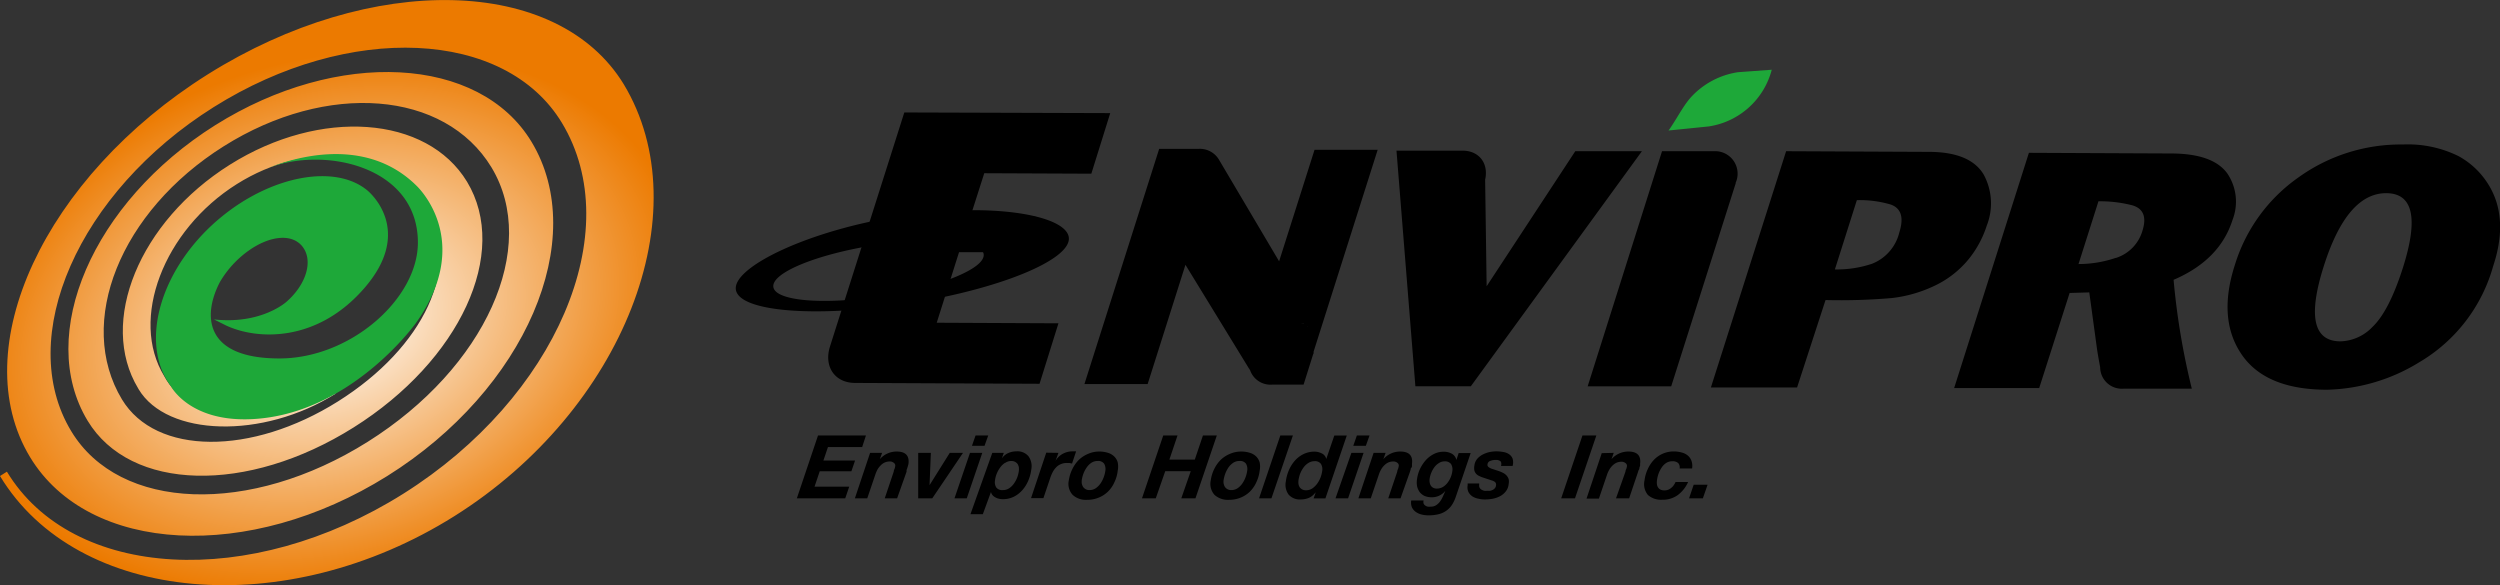
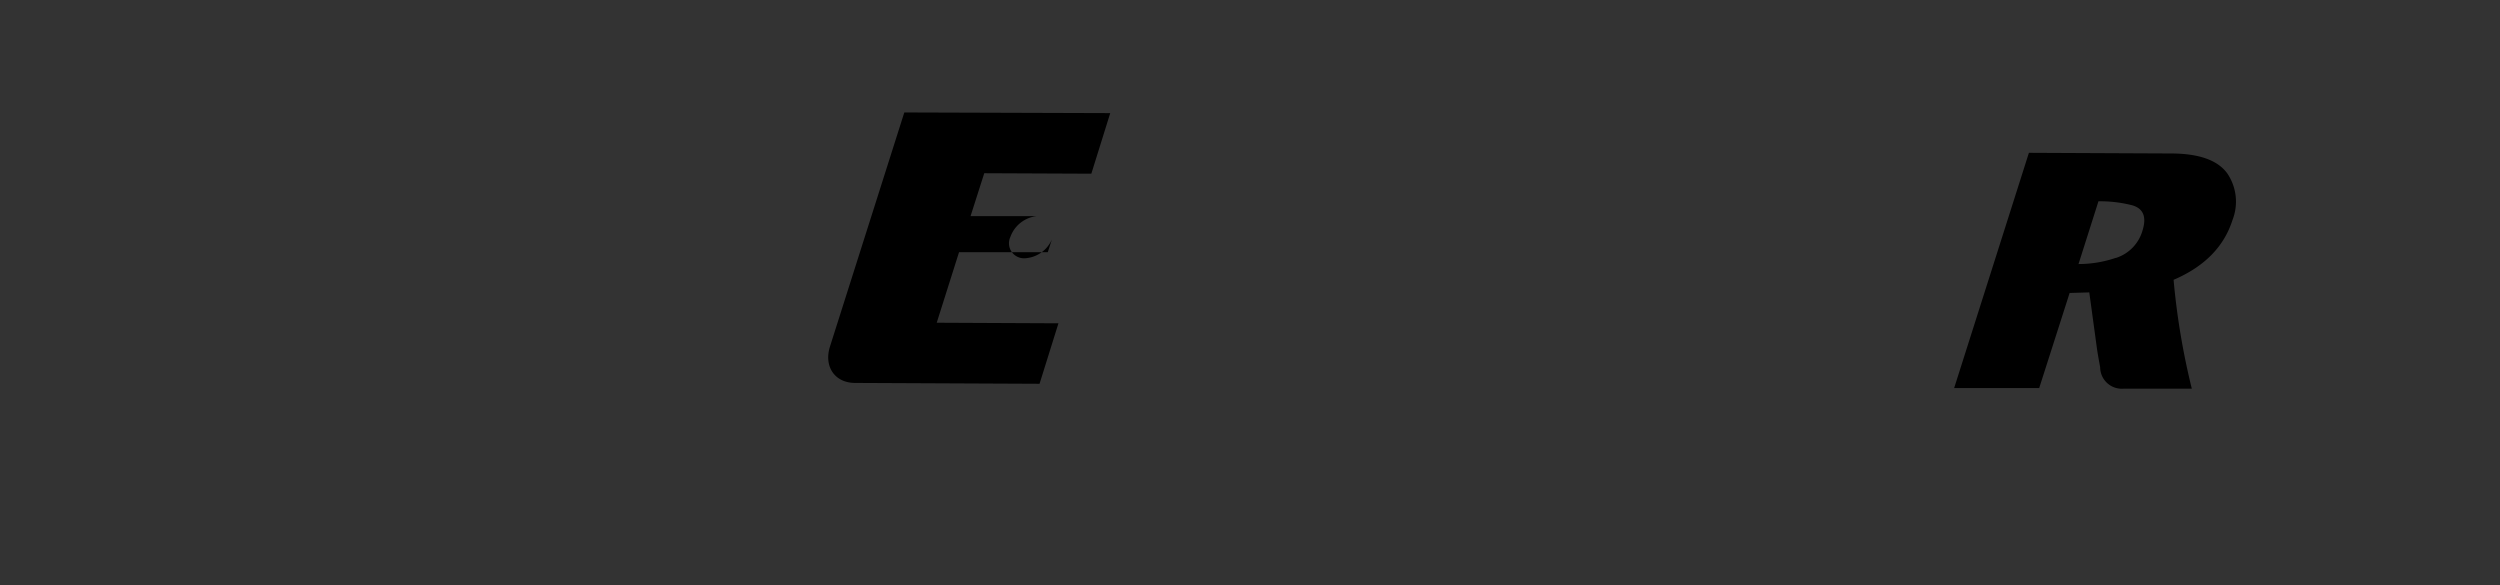
<svg xmlns="http://www.w3.org/2000/svg" width="264.54" height="61.92">
  <rect width="100%" height="100%" fill="#333333" stroke="none" />
  <defs>
    <radialGradient id="radial-gradient" cx="-715.45" cy="-809.16" r="32.04" gradientTransform="matrix(1.01 -.59 .6 .68 1242.93 162.26)" gradientUnits="userSpaceOnUse">
      <stop offset="0" stop-color="#fff" />
      <stop offset="1" stop-color="#ec7a00" />
    </radialGradient>
    <style>.cls-2{fill:#1ea839}</style>
  </defs>
  <g id="レイヤー_2" data-name="レイヤー 2">
    <g id="txt">
-       <path d="M32.69 38.84c-6 3.8-12.51 6.16-15.32.95-3.66-6-.09-15.42 7.69-20.31 7.55-4.75 16.39-3.65 20.11 2.51s-.26 14.74-9.41 20.49-19.27 5.71-22.85-.21c-4.91-8.14-.19-19.9 10.76-26.79S47.06 9.58 52 17.7c5.12 8.47-.63 21.22-13.09 29.05s-26.26 7.34-31.37-1.12c-6-9.92.76-25.31 15.08-34.3S53.46 3.08 59.46 13c6.93 11.46-.6 29.07-16.79 39.25s-35 9.12-41.94-2.34l-.73.46c8.19 13.53 30.21 15.48 48.09 4.24S74.16 22.44 66 8.91C59-2.55 39.32-3 22 7.86S-3.75 36.91 3.18 48.37c6.21 10.27 23.17 11.15 37.8 2S62.46 25.29 56.24 15c-5.51-9.11-20.52-9.89-33.47-1.75s-19 22.16-13.5 31.27c4.52 7.48 16.89 7.79 28.15.71s16.54-18.48 12-26c-4.25-7-15.51-7.83-25.1-1.8s-13.94 16.65-9.7 23.67l.05.09c3 5 13.12 5.33 20.84.47z" fill="url(#radial-gradient)" />
-       <path class="cls-2" d="M28.05 17.91H28zm-.05.02c-.4.17-.62.28-.62.28zM22.64 33.8c5.05.56 7.69-1.88 7.69-1.88 2.06-1.81 2.82-4.28 1.72-5.77s-3.48-1.22-5.71.35a10.74 10.74 0 00-3.05 3.31c-1.76 3.31-1.94 8.12 6.28 8.12 7.52 0 14.65-6.32 14.65-12.26 0-8.18-10.15-10.31-16.17-7.76 2.35-1 10.39-3.81 16 1.72 0 0 6.25 5.73-.05 14.57 0 0-6.87 9.62-17.31 10.15-6.63.34-8.61-3.48-8.61-3.48C14.65 36.24 17 28.26 23.37 23c5.37-4.43 12.08-5.66 15.48-2.87 0 0 5.25 4.16-.45 10.53-4.93 5.55-11.16 5.34-14.5 3.77z" />
-       <path d="M189 16l15.1.07c2.93 0 4.87.82 5.81 2.41a6.4 6.4 0 01.33 5.37 11 11 0 01-1.88 3.52 10.4 10.4 0 01-3.74 2.91 14.16 14.16 0 01-4.45 1.26 63.5 63.5 0 01-7 .21L190.16 41h-9.12zm7.49 5.16l-2.33 7.35a11.63 11.63 0 003.93-.6 4.76 4.76 0 002.89-3.32c.5-1.58.19-2.56-.92-2.95a11.57 11.57 0 00-3.62-.46zm67.33 6.99A17.14 17.14 0 01256 38.33a19.42 19.42 0 01-9.75 2.91q-6.51 0-9.06-3.75t-.7-9.47a17.6 17.6 0 016.77-9.28 18.52 18.52 0 0111-3.45 12.09 12.09 0 015.89 1.23 8.52 8.52 0 013 2.75c1.59 2.37 1.85 5.33.67 8.88zm-11.32-7.71q-4.16 0-6.61 7.73-2.52 7.94 1.77 7.95a4.87 4.87 0 003.39-1.53q1.75-1.67 3.21-6.24 2.51-7.89-1.76-7.91zM139 37.38v-.17l6.78-21.36h-6.68l-3.75 11.8L129 16.92a2.35 2.35 0 00-2.15-1.17h-4.19l-7.91 24.89h6.69l4-12.62 6.83 11.15a2.3 2.3 0 01-.1-.47 2.28 2.28 0 002.43 2 4 4 0 00.68-.06 4 4 0 01-.68.06h3.34l1-3.18a1.34 1.34 0 00.06-.14zm-.23-2.38v-.05zm-9.48-16.5a3.07 3.07 0 01-.13.63 3 3 0 00.13-.63zm-.08-1.1zm.1.52a1 1 0 000 .17 1 1 0 010-.17zm2.87 20.22v.38a2.41 2.41 0 010-.38zm.14-.79a5 5 0 00-.13.6 5 5 0 01.13-.6zm5.07-3.27a3.22 3.22 0 00-.64-.07 3.22 3.22 0 01.64.07zm1 .49a1.1 1.1 0 00-.14-.09 1.1 1.1 0 01.16.09zm-.46-.3a2.64 2.64 0 00-.3-.1 2.64 2.64 0 01.37.1zm-.8 5.58l.08-.05zm-1.54.73c.12 0 .25-.06.37-.11-.1.05-.23.07-.35.11zm.81-.3l.21-.1zm1.36-.94zM166.69 16l-9.38 14.29-.16-11.37a3.14 3.14 0 01-.08.4c.58-1.86-.44-3.37-2.3-3.38h-7l2 24.93h5.87L173.74 16zm16.95 3.39a2.38 2.38 0 00-2.29-3.39h-5.48L168 40.88h8.84l6.84-21.53zm-3.72 3.27a3.39 3.39 0 01-.7.07 3.39 3.39 0 00.7-.07zm1.77-.76l.21-.14zm-1.6.72c.17-.05.35-.09.52-.15-.17.06-.35.1-.52.15zm.77-.27a3.89 3.89 0 00.42-.19 3.89 3.89 0 01-.42.19zm1.56-1h.05c.05 0-.04-.06-.05-.04z" />
-       <path class="cls-2" d="M176.56 13.81c.83-1.16 1.52-2.57 2.35-3.5a8.45 8.45 0 015-2.67l3.57-.26a8.14 8.14 0 01-6.68 6z" />
      <path d="M230 29.61q4.88-2.09 6.23-6.32a5.32 5.32 0 00-.52-4.9q-1.5-2.13-5.93-2.15l-15.09-.07-7.91 24.89h9L219 31l2.08-.06.77 5.64c.09.7.23 1.47.38 2.27a2.29 2.29 0 002.45 2.28h7.25A76.47 76.47 0 01230 29.61zm-6.13-2.32a12.17 12.17 0 01-3.93.65l2.11-6.64a13.65 13.65 0 013.6.43c1.16.35 1.51 1.24 1.06 2.67a4.27 4.27 0 01-2.8 2.89zm-1.52 10.48a3.23 3.23 0 00-.12.57 3.23 3.23 0 01.16-.57zM99.12 34.15l2.36-7.46h9.39l.44-1.36a3.32 3.32 0 01-2.87 2 1.59 1.59 0 01-1.53-2.25 3.36 3.36 0 012.79-2.21h-7l1.45-4.54 11.33.05 2-6.41-21.79-.07-7.86 24.75c-.68 2.13.5 3.86 2.63 3.87l19.54.09 2-6.4z" />
-       <path d="M95.91 32.15c9.73-1.5 17.42-4.64 17.19-7s-8.08-3.8-17.81-2.29-17.66 5.37-17.43 7.74 8.32 3.05 18.05 1.55zm-3.22-6.23c6.15-1 11.25-.51 11.4 1s-4.72 3.47-10.86 4.42-11.25.51-11.4-1 4.72-3.47 10.86-4.42zm-1.06 20.16l-.4 1.23h-3.62l-.48 1.42h3.35l-.39 1.14h-3.35l-.55 1.63h3.67l-.42 1.23h-5.12l2.24-6.65zm1.71 1.84l-.24.67a2.35 2.35 0 011.79-.81c.93 0 1.35.44 1.24 1.3a1.08 1.08 0 01-.05.19 2.17 2.17 0 01-.07.24 1.43 1.43 0 01-.08.22v.18l-1 2.82h-1.31l.95-2.82q0-.12.09-.3a1.92 1.92 0 00.07-.29.34.34 0 00-.16-.35.62.62 0 00-.41-.14 1.33 1.33 0 00-.54.11 1.35 1.35 0 00-.43.31 2 2 0 00-.33.42 3.63 3.63 0 00-.22.5l-.87 2.56h-1.31l1.61-4.81zm3.82 4.81v-4.81h1.34l-.14 3.42 2.14-3.42h1.4l-3.25 4.81zm6.78-4.81l-1.64 4.81H101l1.64-4.81zm-1.09-.75l.38-1.09h1.34l-.39 1.09zm3.37.75l-.21.59a1.62 1.62 0 01.68-.57 2.11 2.11 0 01.86-.18 1.52 1.52 0 011.28.52 1.79 1.79 0 01.3 1.38 4.4 4.4 0 01-.31 1.17 3.68 3.68 0 01-.61 1 3 3 0 01-.91.72 2.57 2.57 0 01-1.19.27 1.4 1.4 0 01-.41-.05 1.09 1.09 0 01-.37-.14 1 1 0 01-.3-.23.84.84 0 01-.17-.34l-.86 2.35h-1.31l2.31-6.49zm.12 1.06a1.94 1.94 0 00-.52.51 2.82 2.82 0 00-.36.66 2.64 2.64 0 00-.17.67 1.07 1.07 0 00.13.76.77.77 0 00.68.28 1.2 1.2 0 00.68-.19 1.87 1.87 0 00.51-.5 2.9 2.9 0 00.35-.65 3.66 3.66 0 00.17-.67 1.86 1.86 0 000-.41 1.15 1.15 0 00-.13-.34.87.87 0 00-.27-.23.82.82 0 00-.4-.09 1.14 1.14 0 00-.67.22zm5.66-1.06l-.31.86a1.88 1.88 0 01.77-.76 2.14 2.14 0 011-.26h.41l-.43 1.29-.28-.06h-.27a1.54 1.54 0 00-.67.14 1.42 1.42 0 00-.49.35 2.15 2.15 0 00-.35.5 4 4 0 00-.25.6l-.72 2.13h-1.31l1.61-4.81zm1.48 1.7a3.61 3.61 0 01.67-.95 3.19 3.19 0 011-.65 2.86 2.86 0 011.18-.24 3 3 0 01.89.13 1.63 1.63 0 01.67.38 1.39 1.39 0 01.38.63 2.2 2.2 0 010 .9 3.63 3.63 0 01-.34 1.19 3.15 3.15 0 01-.68 1 3 3 0 01-1 .65 3.14 3.14 0 01-1.21.23 2.07 2.07 0 01-1.53-.52 1.72 1.72 0 01-.41-1.55 3.88 3.88 0 01.38-1.2zm1 1.57a1 1 0 00.14.35.87.87 0 00.27.23.8.8 0 00.39.09 1.2 1.2 0 00.67-.2 2 2 0 00.5-.5 2.94 2.94 0 00.34-.66 3.06 3.06 0 00.17-.66 1.16 1.16 0 00-.12-.77.78.78 0 00-.71-.29 1.19 1.19 0 00-.66.2 1.8 1.8 0 00-.49.5 2.87 2.87 0 00-.34.65 3.69 3.69 0 00-.17.65 1.84 1.84 0 000 .41zm10.12-5.11l-.86 2.55h2.69l.86-2.55h1.47l-2.26 6.65H125l1-2.87h-2.7l-1 2.87h-1.46l2.25-6.65zm3.89 3.54a3.61 3.61 0 01.67-.95 3.15 3.15 0 011-.65 2.94 2.94 0 011.19-.24 3 3 0 01.89.13 1.63 1.63 0 01.67.38 1.48 1.48 0 01.38.63 2.2 2.2 0 010 .9 3.9 3.9 0 01-.34 1.19 3.33 3.33 0 01-.68 1 3 3 0 01-1 .65 3.18 3.18 0 01-1.21.23 2.11 2.11 0 01-1.54-.52 1.74 1.74 0 01-.4-1.55 3.88 3.88 0 01.37-1.2zm1 1.57a.83.83 0 00.14.35.69.69 0 00.27.23.78.78 0 00.39.09 1.2 1.2 0 00.67-.2 2 2 0 00.5-.5 2.94 2.94 0 00.34-.66 3.06 3.06 0 00.17-.66 1.16 1.16 0 00-.12-.77.78.78 0 00-.71-.29 1.17 1.17 0 00-.66.2 2 2 0 00-.5.5 3.3 3.3 0 00-.33.65 3.69 3.69 0 00-.17.65 1.39 1.39 0 000 .41zm7.32-5.11l-2.27 6.65h-1.31l2.25-6.65zm2.38 6.04a1.74 1.74 0 01-.68.56 2.31 2.31 0 01-.86.17 1.57 1.57 0 01-1.29-.51 1.75 1.75 0 01-.3-1.38 4.4 4.4 0 01.31-1.17 3.83 3.83 0 01.61-1 3 3 0 01.91-.72 2.65 2.65 0 011.2-.28 1.73 1.73 0 01.78.19.85.85 0 01.47.59l.85-2.48h1.32l-2.26 6.65H139l.21-.6zm-.76-3.12a1.83 1.83 0 00-.51.49 2.9 2.9 0 00-.35.65 3.88 3.88 0 00-.17.67 1.86 1.86 0 000 .41 1 1 0 00.13.34.75.75 0 00.27.23.82.82 0 00.4.09 1.22 1.22 0 00.67-.2 2.19 2.19 0 00.51-.5 2.89 2.89 0 00.36-.67 3.14 3.14 0 00.17-.67 1.08 1.08 0 00-.14-.76.77.77 0 00-.68-.28 1.22 1.22 0 00-.66.2zm5.86-1.08l-1.64 4.81h-1.33l1.68-4.81zm-1.09-.75l.38-1.09h1.34l-.39 1.09zm3.42.75l-.24.67a2.35 2.35 0 011.79-.81c.94 0 1.35.44 1.24 1.3v.19c0 .08 0 .16-.08.24s-.05.15-.07.22a1.24 1.24 0 00-.06.18l-1 2.82h-1.3l.95-2.82q0-.12.09-.3a1.92 1.92 0 00.07-.29.35.35 0 00-.15-.35.66.66 0 00-.42-.14 1.33 1.33 0 00-.54.11 1.48 1.48 0 00-.43.31 1.94 1.94 0 00-.32.42 2.78 2.78 0 00-.23.5l-.87 2.56h-1.31l1.61-4.81zm7.03 5.49a2.34 2.34 0 01-1.42 1 4.24 4.24 0 01-1.06.12 2.94 2.94 0 01-.72-.08 1.83 1.83 0 01-.62-.27 1.3 1.3 0 01-.42-.48 1.35 1.35 0 01-.08-.74h1.31a.56.56 0 000 .32.43.43 0 00.17.21.66.66 0 00.27.12 1.06 1.06 0 00.31 0 1 1 0 00.54-.13 1.48 1.48 0 00.4-.35 2.49 2.49 0 00.32-.53c.1-.21.2-.43.29-.66a1.81 1.81 0 01-1.41.68 2 2 0 01-.76-.13 1.43 1.43 0 01-.53-.4 1.82 1.82 0 01-.29-.63 2.34 2.34 0 010-.8 3.75 3.75 0 01.29-1 4.11 4.11 0 01.6-.93 2.9 2.9 0 01.85-.67 2.25 2.25 0 011.06-.26 1.76 1.76 0 01.86.2 1 1 0 01.5.67l.24-.73h1.27l-1.55 4.56a4 4 0 01-.42.91zM152.26 49a1.67 1.67 0 00-.48.44 2.76 2.76 0 00-.5 1.2 1.34 1.34 0 000 .4.92.92 0 00.12.34.61.61 0 00.25.23.75.75 0 00.39.09 1.28 1.28 0 00.64-.17 1.88 1.88 0 00.49-.44 2.56 2.56 0 00.51-1.23 1.13 1.13 0 00-.13-.75.79.79 0 00-.69-.29 1.06 1.06 0 00-.6.18zm6.55-.16a.71.71 0 00-.54-.17 1.44 1.44 0 00-.59.11.42.42 0 00-.28.37.27.27 0 00.1.26 1.18 1.18 0 00.44.22l.64.21a3.32 3.32 0 01.47.2 1.22 1.22 0 01.36.27 1.09 1.09 0 01.23.39 1.26 1.26 0 010 .52 1.46 1.46 0 01-.29.76 1.93 1.93 0 01-.59.51 2.9 2.9 0 01-.78.28 4.67 4.67 0 01-.83.08 2.81 2.81 0 01-.71-.08 1.76 1.76 0 01-.63-.24 1.24 1.24 0 01-.42-.46 1.16 1.16 0 01-.09-.71v-.2h1.22v.16a.46.46 0 00.05.29.52.52 0 00.19.2 1.26 1.26 0 00.29.12 1.32 1.32 0 00.34 0 1.51 1.51 0 00.3 0 1.16 1.16 0 00.28-.1.79.79 0 00.22-.18.55.55 0 00.11-.27.39.39 0 00-.09-.36.87.87 0 00-.32-.17l-1-.33a2.79 2.79 0 01-.42-.18.85.85 0 01-.29-.23.78.78 0 01-.17-.34 1.28 1.28 0 010-.48 1.36 1.36 0 01.29-.72 2 2 0 01.57-.46 3 3 0 01.73-.27 3.88 3.88 0 01.73-.08 4.44 4.44 0 01.75.07 1.45 1.45 0 01.61.24 1 1 0 01.37.47 1.41 1.41 0 010 .76h-1.23a.62.62 0 00-.02-.46zm10.11-2.76l-2.26 6.65h-1.46l2.25-6.65zm1.84 1.84l-.24.67a2.36 2.36 0 011.79-.81c.94 0 1.35.44 1.24 1.3v.19l-.08.24c0 .08 0 .15-.07.22a1.24 1.24 0 00-.06.18l-.95 2.82H171l1-2.82q0-.12.09-.3a1.92 1.92 0 00.07-.29.35.35 0 00-.16-.32.63.63 0 00-.42-.14 1.33 1.33 0 00-.54.11 1.62 1.62 0 00-.43.31 1.94 1.94 0 00-.32.42 2.78 2.78 0 00-.23.5l-.87 2.56h-1.31l1.61-4.81zm6.82 1.08a.88.88 0 00-.64-.19 1.14 1.14 0 00-.66.2 1.68 1.68 0 00-.48.51 3.1 3.1 0 00-.32.66 3.72 3.72 0 00-.15.67 1.81 1.81 0 000 .4.81.81 0 00.12.33.65.65 0 00.26.23.93.93 0 00.41.08 1 1 0 00.4-.07 1.08 1.08 0 00.33-.2 1.16 1.16 0 00.26-.28 1.63 1.63 0 00.19-.34h1.33a3.46 3.46 0 01-1.1 1.39 2.69 2.69 0 01-1.63.49 2.09 2.09 0 01-1.52-.5 1.79 1.79 0 01-.36-1.56 3.86 3.86 0 01.33-1.16 3.57 3.57 0 01.66-1 2.94 2.94 0 01.93-.65 2.88 2.88 0 011.19-.24 3 3 0 01.81.11 1.59 1.59 0 01.64.31 1.34 1.34 0 01.4.56 1.66 1.66 0 01.07.82h-1.32a.67.67 0 00-.15-.57zm3.11 2.29l-.5 1.44h-1.46l.49-1.44z" />
    </g>
  </g>
</svg>